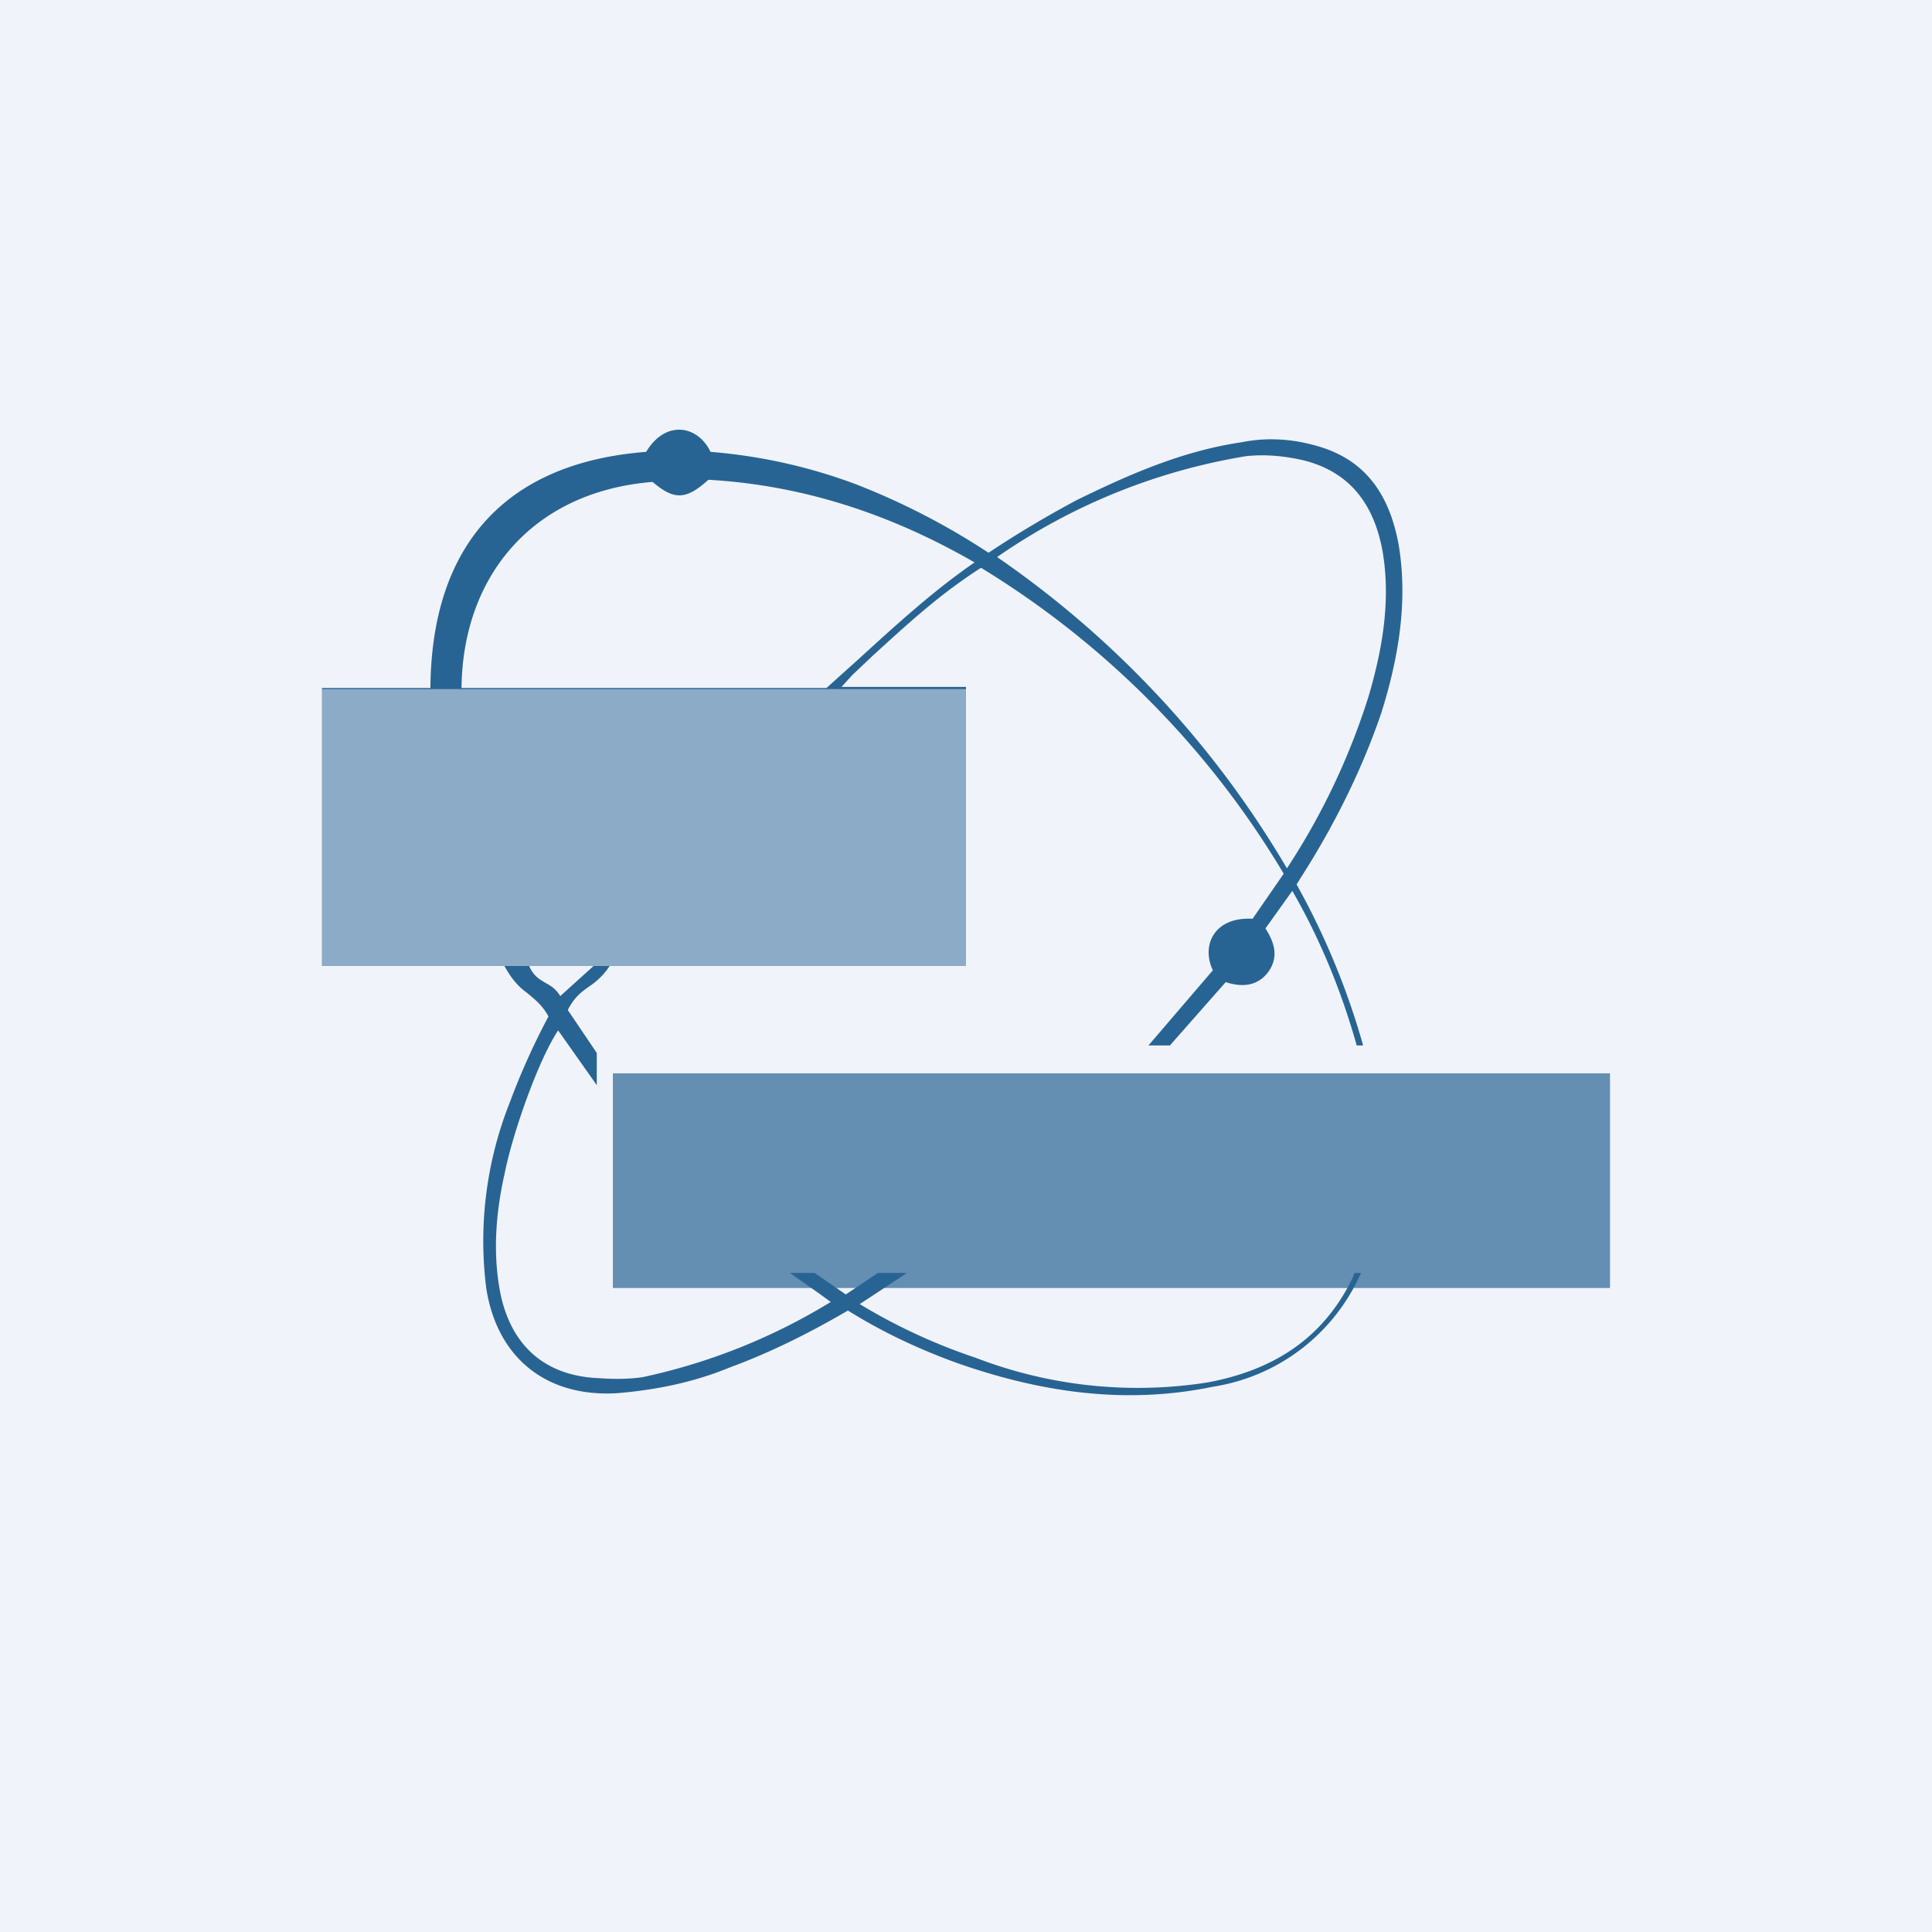
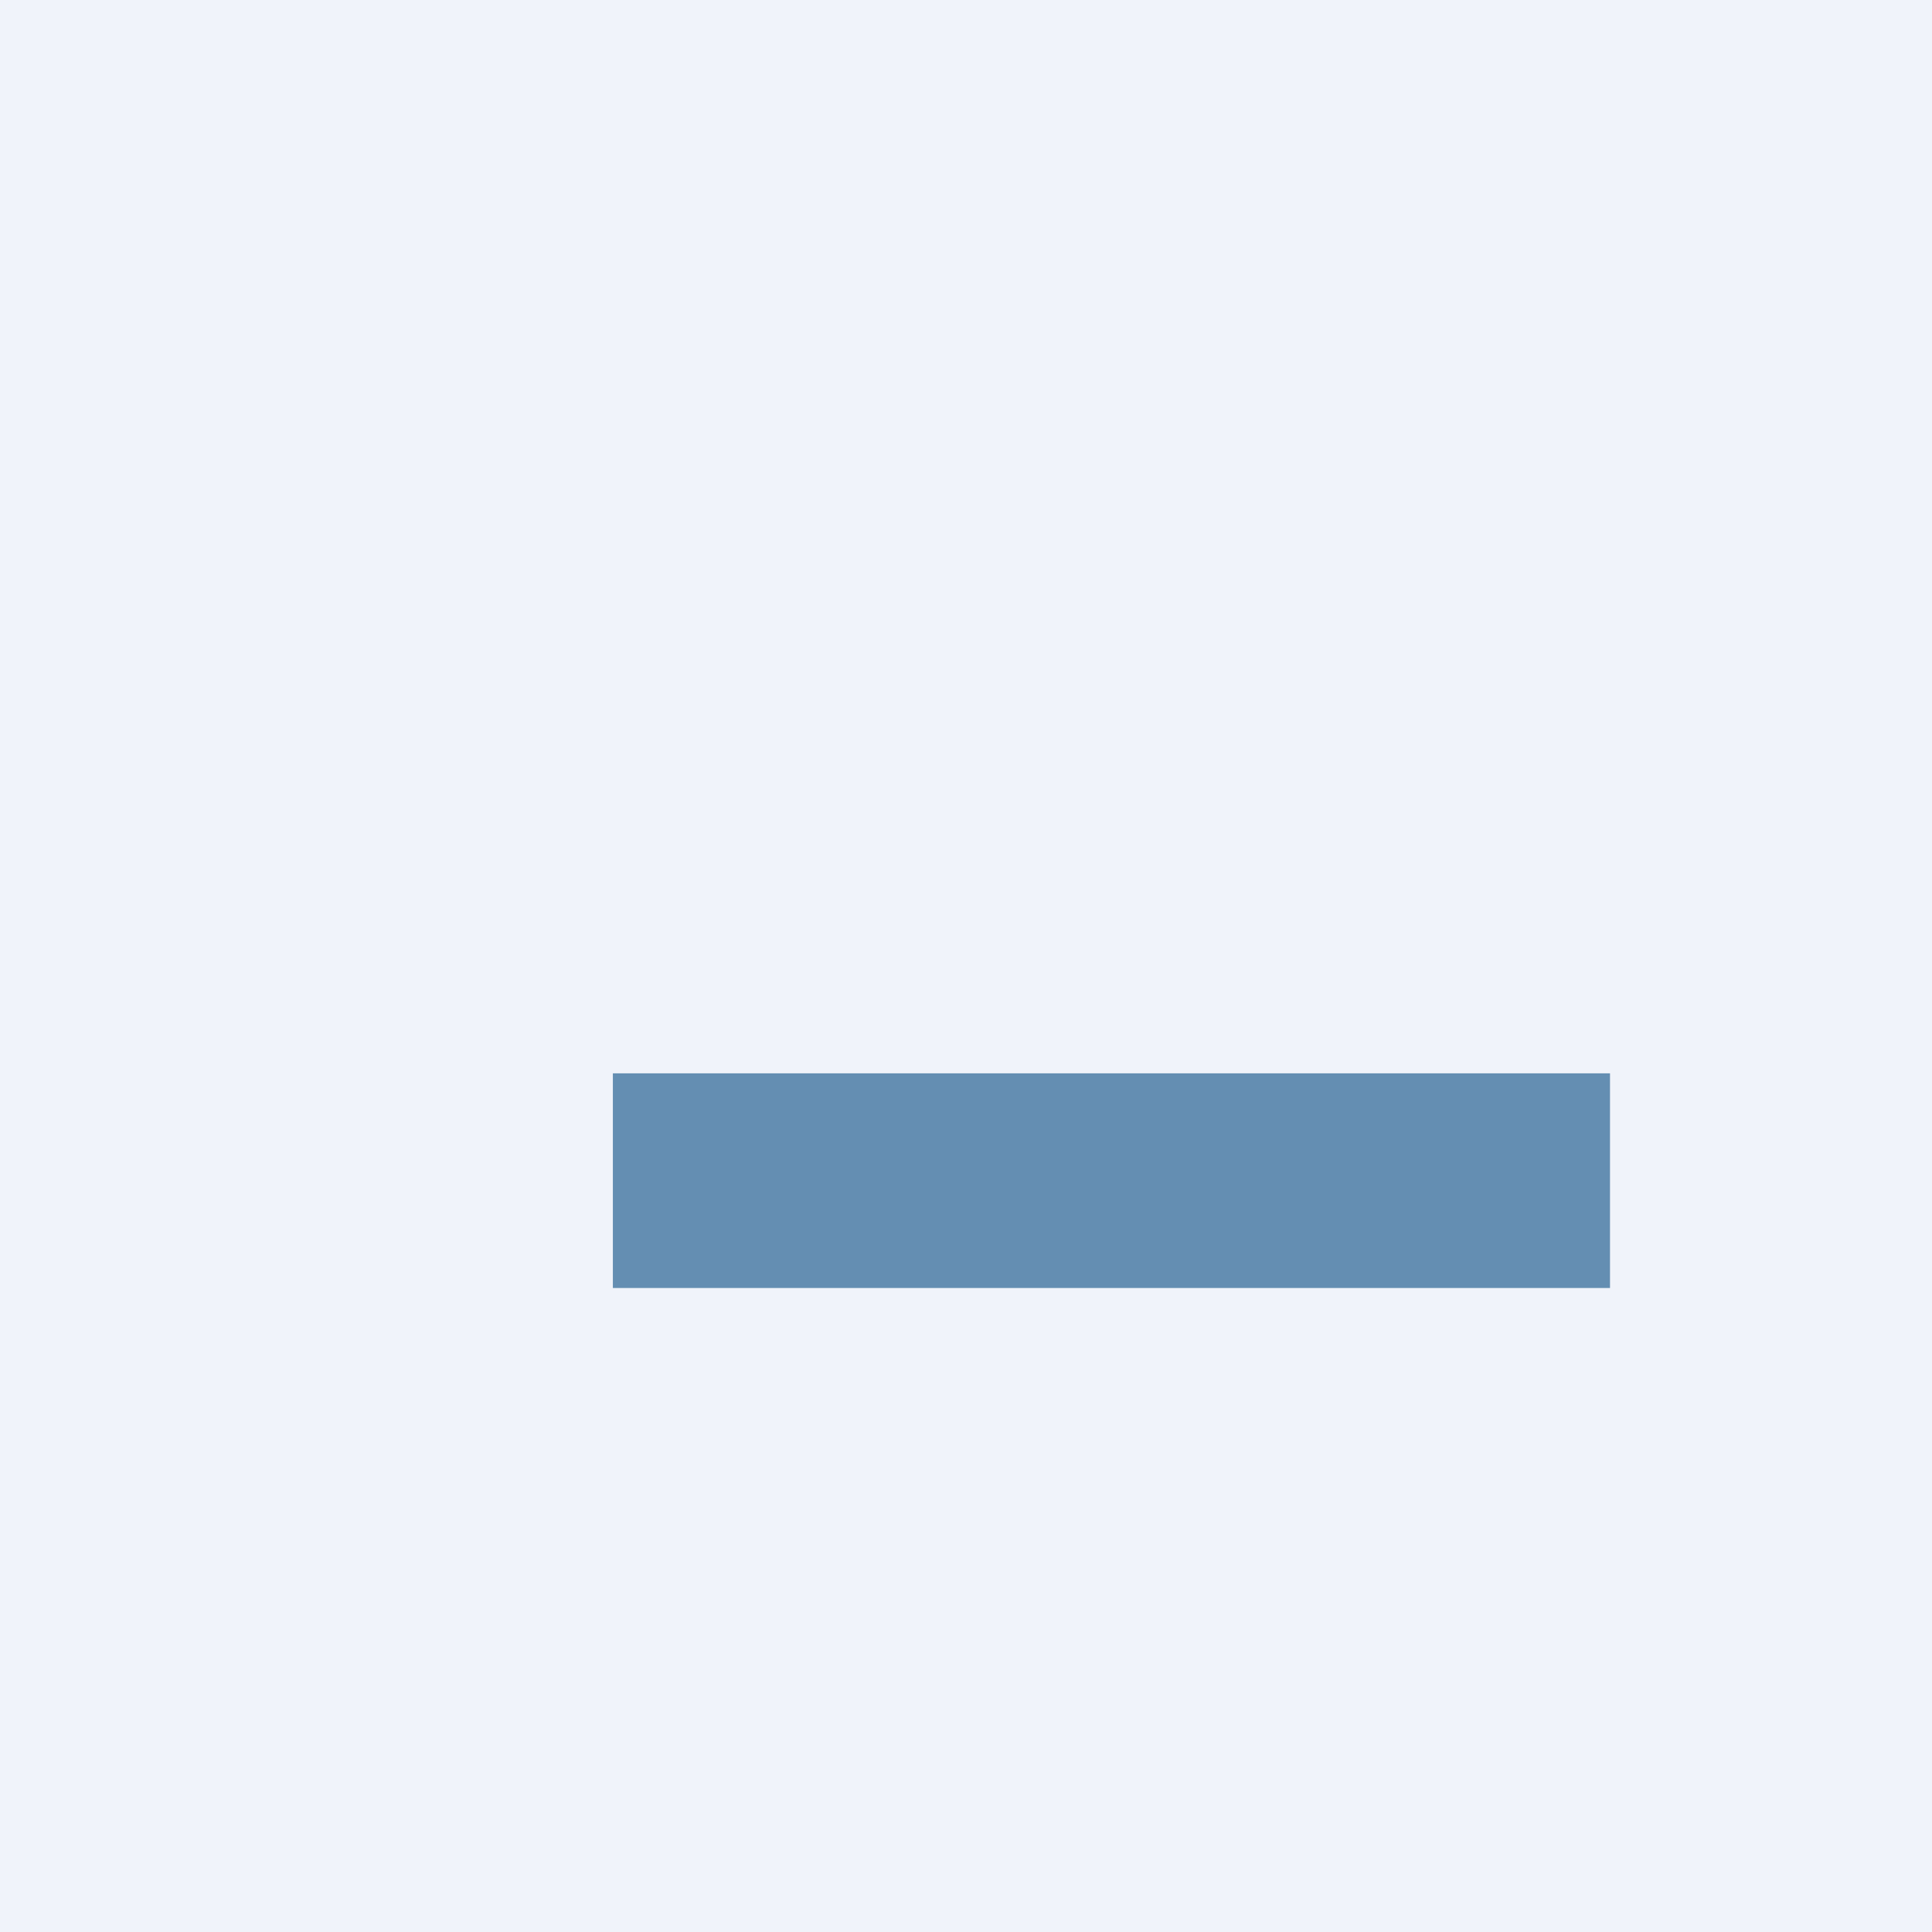
<svg xmlns="http://www.w3.org/2000/svg" width="18" height="18" viewBox="0 0 18 18">
  <path fill="#F0F3FA" d="M0 0h18v18H0z" />
-   <path d="M12.7 9.74a6.94 6.94 0 0 0-.62-1.5 10.33 10.33 0 0 1 .05-.08c.3-.47.56-.99.74-1.52.16-.51.25-1.04.16-1.57-.08-.43-.28-.76-.71-.9-.25-.08-.5-.1-.75-.05-.55.08-1.05.3-1.54.54-.28.15-.55.31-.82.49a6.6 6.6 0 0 0-1.24-.64 5 5 0 0 0-1.35-.3c-.12-.25-.42-.3-.6 0-1.3.1-2 .86-2.01 2.2H3V9h1.7c.07.13.14.2.21.25.07.06.14.11.2.22a6.6 6.6 0 0 0-.36.8A3.5 3.5 0 0 0 4.53 12c.1.65.56 1.02 1.22.98.36-.03.71-.1 1.05-.24.38-.14.74-.32 1.1-.53.32.2.66.36 1.02.49.77.27 1.56.39 2.38.22a1.81 1.81 0 0 0 1.38-1.06h-.06l-.02.05-.01.02c-.28.56-.75.84-1.34.95a4.2 4.2 0 0 1-2.16-.23 5.36 5.36 0 0 1-1.08-.5l.44-.29h-.27l-.3.2-.29-.2h-.23l.27.19.11.08a5.59 5.59 0 0 1-1.75.7c-.13.02-.27.02-.41.01-.5-.02-.82-.3-.92-.8-.07-.37-.04-.74.04-1.1.08-.4.32-1.07.5-1.34l.36.51v-.3l-.27-.4c.06-.12.13-.17.2-.22A.67.67 0 0 0 5.68 9H9V6.4H7.84l.1-.11.19-.18c.33-.3.62-.57 1.01-.82a8.33 8.33 0 0 1 2.82 2.85l-.29.42c-.36-.02-.48.25-.37.48l-.6.7h.2l.52-.59c.15.05.3.04.4-.1.09-.13.06-.26-.03-.4l.25-.35c.26.45.46.94.6 1.44h.07Zm.05-3.25a6.43 6.43 0 0 1-.76 1.6 9.14 9.14 0 0 0-2.7-2.9 5.67 5.67 0 0 1 2.32-.94c.18-.02.37 0 .54.04.43.11.65.41.73.84.08.46 0 .92-.13 1.36ZM7.7 6.41H4.3c.01-1.04.66-1.83 1.78-1.92.2.17.31.17.52-.02.88.05 1.7.32 2.48.77-.38.26-.74.59-1.08.9l-.3.27ZM5.07 9.15c-.05-.03-.1-.06-.14-.15h.6l-.31.28c-.05-.08-.1-.1-.15-.13Z" fill="#286493" />
  <path opacity=".7" d="M5.71 10H15v2H5.71v-2Z" fill="#286493" />
-   <path opacity=".5" fill="#F0F3FA" d="M3 6.42h6V9H3z" />
</svg>